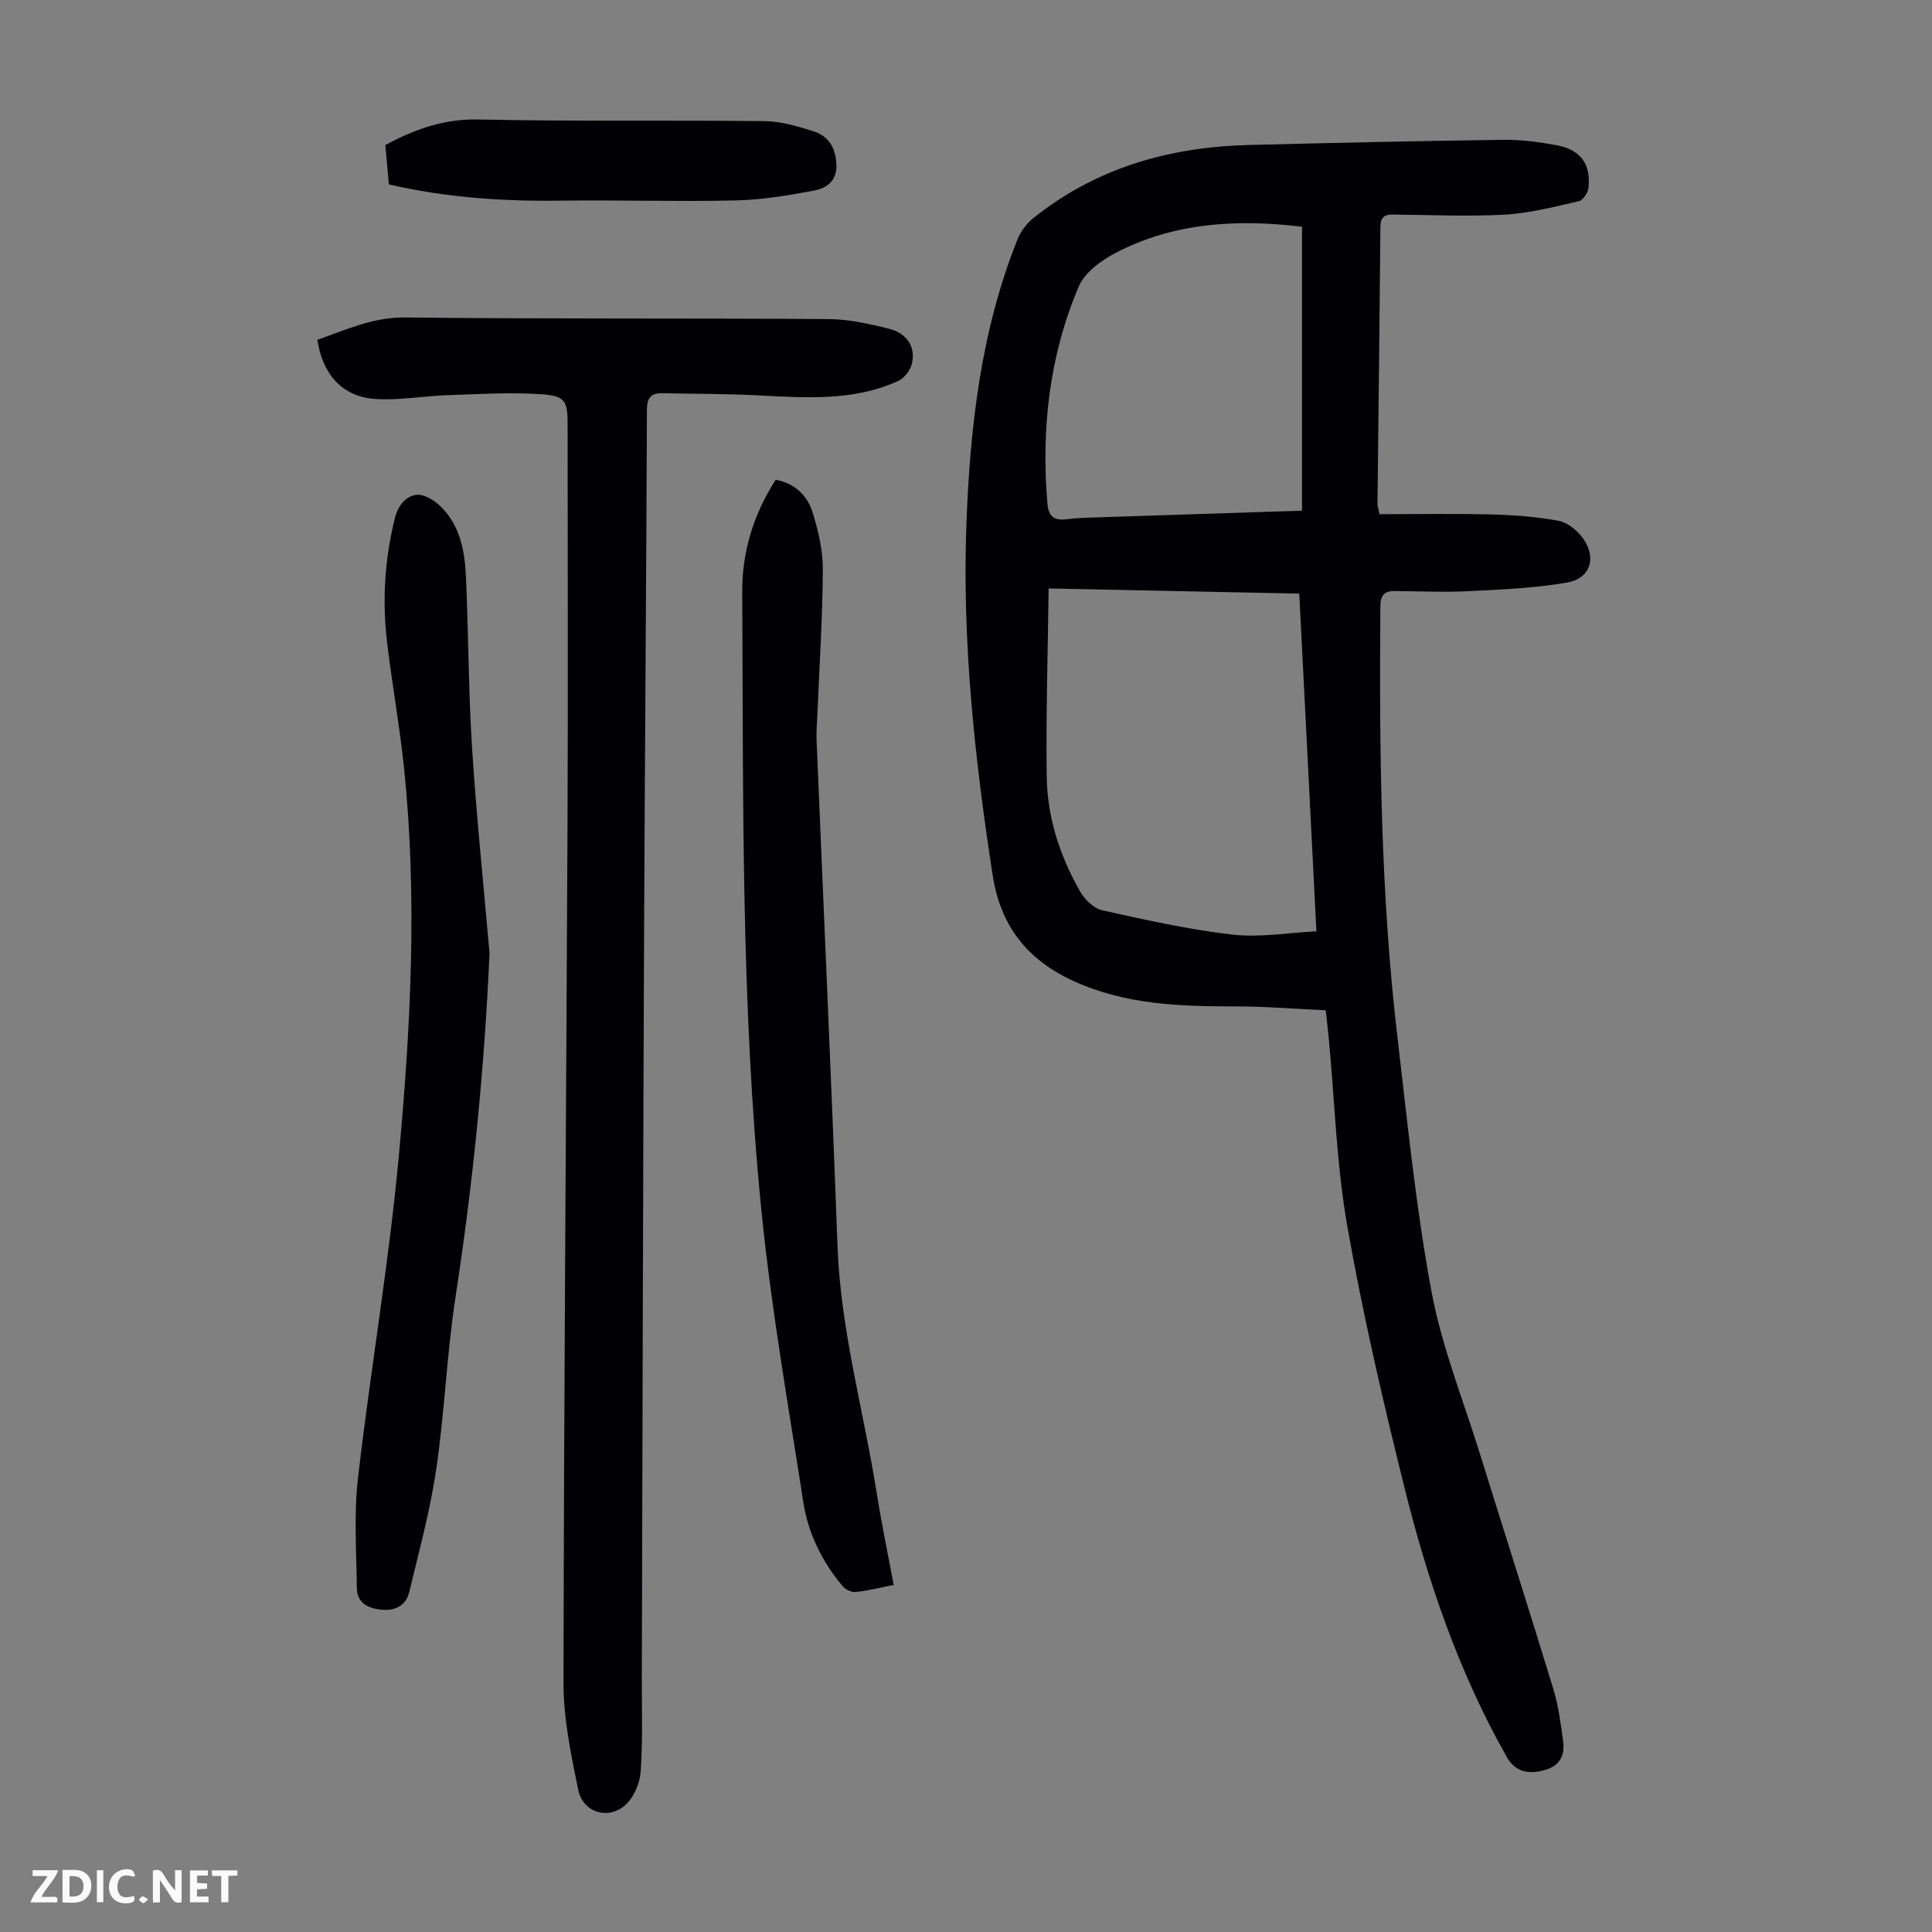
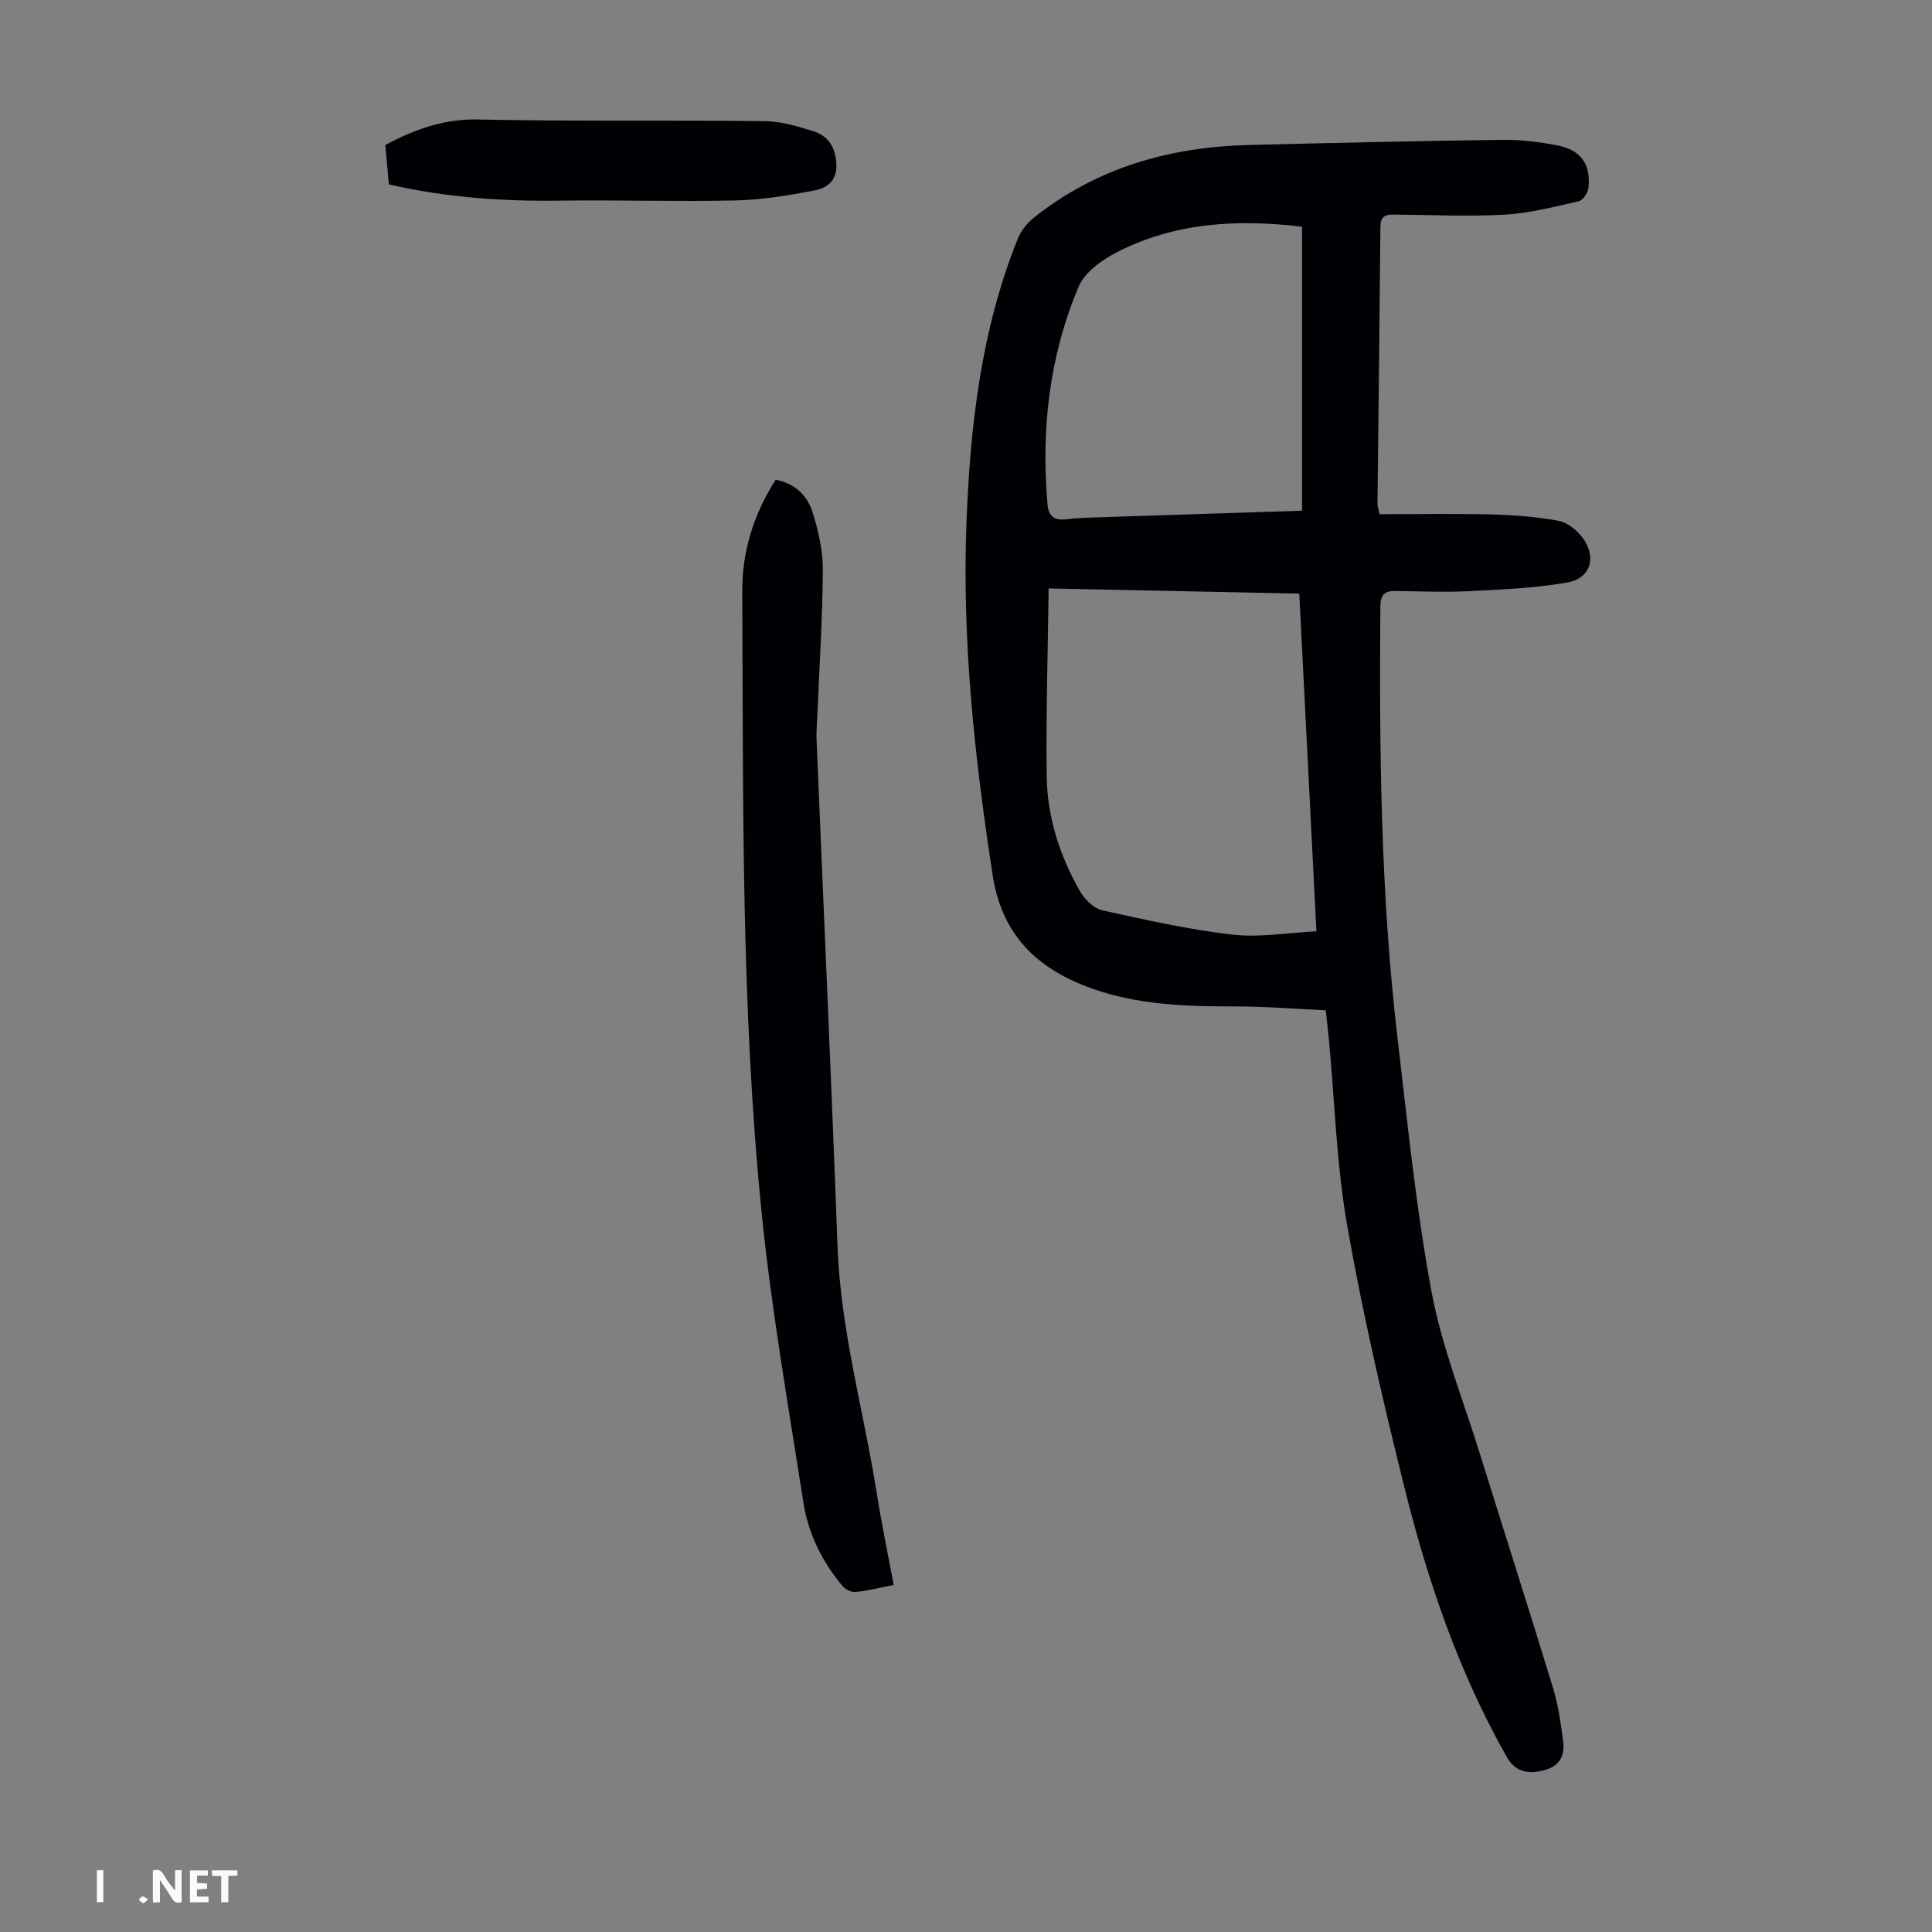
<svg xmlns="http://www.w3.org/2000/svg" enable-background="new 0 0 400 400" viewBox="0 0 400 400">
  <rect x="0" y="0" width="400" height="400" fill="#808080" stroke="none" />
  <g fill="#fbfafa">
    <path d="m37.59 393.81c-.92.31-1.52.05-2-.78-.7-1.2-1.52-2.34-2.47-3.78v4.59c-.55.03-.95.05-1.41.07-.03-.37-.06-.64-.06-.91 0-1.91 0-3.81 0-5.7 1.13-.41 1.77-.03 2.29.91.62 1.11 1.38 2.14 2.31 3.19v-4.2h1.35v6.61z" />
-     <path d="m12.94 393.88v-6.75c1.9.19 3.93-.54 5.37 1.29.8 1.01.78 2.88.03 3.97-1.37 1.97-3.4 1.51-5.4 1.49m1.45-1.22c2.04.12 2.92-.58 2.89-2.21-.03-1.51-.98-2.19-2.89-2z" />
-     <path d="m11.81 393.87h-5.49c.68-2.18 2.47-3.48 3.51-5.45h-3.08v-1.21h5.29c-.71 2.13-2.44 3.48-3.47 5.51.86 0 1.63.04 2.39-.01.79-.05 1.14.21.85 1.16" />
    <path d="m39.33 393.86v-6.61h3.7v1.07h-2.22v1.52c.68.04 1.34.09 2.07.13v1.07c-.72.05-1.38.09-2.1.14v1.48h2.4v1.19h-3.85z" />
-     <path d="m27.71 388.56c-1.15-.3-2.46-.61-3.1.64-.37.73-.41 1.93-.06 2.67.63 1.35 1.99.93 3.17.68.35.94-.01 1.32-.93 1.46-1.62.25-3.05-.27-3.76-1.48-.73-1.24-.6-3.03.31-4.17.88-1.11 2.71-1.7 4-1.16.32.13.44.74.65 1.12-.1.08-.19.16-.28.24" />
    <path d="m49.15 387.24v1.07c-.59.02-1.17.05-1.87.08v5.44h-1.48v-5.44h-1.85c-.05-.4-.08-.73-.13-1.15z" />
    <path d="m20.06 387.21h1.33v6.62h-1.33z" />
    <path d="m30.68 393.25c-.49.38-.8.79-1.05.76-.32-.05-.6-.45-.9-.7.26-.24.51-.64.8-.67.29-.04.62.3 1.15.61" />
  </g>
  <path d="m285.63 106.46c7.73 0 15.43-.14 23.13.05 4.66.12 9.37.47 13.94 1.32 1.85.35 3.84 1.98 5.01 3.58 2.93 4 1.58 8.36-3.26 9.2-6.65 1.15-13.47 1.44-20.24 1.78-5.12.26-10.27.03-15.41-.03-2.27-.03-2.99.95-3.01 3.25-.23 29.78.05 59.55 3.54 89.18 2.07 17.55 3.81 35.18 7.03 52.53 2.13 11.46 6.57 22.5 10.05 33.7 5.04 16.22 10.23 32.39 15.18 48.63 1.07 3.5 1.54 7.2 2.04 10.84.39 2.83-.62 5.05-3.66 5.94-3.72 1.1-6.35.27-8-2.65-9.95-17.55-16.4-36.49-21.23-55.94-4.44-17.88-8.62-35.87-11.8-54.01-2.24-12.74-2.6-25.81-3.82-38.73-.18-1.88-.4-3.76-.64-5.93-6.29-.29-12.41-.8-18.53-.8-11.57 0-23-.33-33.82-5.32-9.53-4.39-15-11.41-16.61-21.86-3.72-24.15-6.35-48.35-5.43-72.85.76-20.11 3.02-39.93 10.58-58.79.66-1.66 1.91-3.3 3.3-4.42 13.02-10.41 28.18-14.7 44.59-15.11 17.56-.45 35.12-.84 52.68-1.07 3.66-.05 7.38.44 11 1.11 4.99.92 7.14 3.85 6.64 8.8-.1 1.02-1.14 2.6-2 2.8-5.08 1.15-10.21 2.5-15.38 2.78-7.69.43-15.42.04-23.13-.02-1.78-.02-2.56.62-2.57 2.56-.16 19.14-.4 38.27-.61 57.41 0 .34.14.67.44 2.07zm-16.63 16.44c-17.36-.36-34.28-.71-51.89-1.07-.17 13.28-.57 26.1-.4 38.91.11 8.49 2.72 16.52 6.95 23.88.95 1.65 2.81 3.46 4.56 3.85 8.91 1.98 17.86 3.98 26.91 5.03 5.62.65 11.44-.39 17.42-.68-1.22-23.76-2.37-46.61-3.55-69.92zm.57-17.17c0-19.85 0-39.17 0-58.79-13.44-1.61-26.45-.89-38.56 5.4-3.02 1.57-6.45 4.09-7.69 7.02-6.07 14.35-7.79 29.49-6.45 44.99.21 2.46 1.3 3.48 3.88 3.16 2.76-.34 5.57-.36 8.36-.46 13.39-.44 26.78-.87 40.46-1.32z" fill="#010105" />
-   <path d="m65.71 70.35c5.9-2.05 11.47-4.7 18.19-4.62 29.21.33 58.43.12 87.64.33 4.19.03 8.44.98 12.54 2.01 3.79.96 5.57 3.89 4.69 7.32-.35 1.35-1.59 2.94-2.84 3.5-9.42 4.27-19.4 3.44-29.35 2.95-6.47-.32-12.95-.29-19.42-.43-2.35-.05-3.21.9-3.22 3.42-.14 36.93-.45 73.86-.6 110.79-.21 50.48-.31 100.95-.46 151.43-.02 6.59.22 13.21-.24 19.77-.17 2.41-1.43 5.36-3.2 6.92-3.55 3.13-8.76 1.49-9.71-3.12-1.5-7.29-3.07-14.74-3.06-22.13.08-59.43.56-118.85.83-178.28.12-27.42.02-54.85.02-82.27 0-4.8-.43-5.95-5.22-6.3-6.52-.47-13.11-.04-19.67.18-5 .16-10.03 1.12-14.98.78-6.77-.47-10.88-5.08-11.94-12.25z" fill="#010105" />
  <path d="m185.03 328.15c-2.88.56-5.37 1.2-7.89 1.46-.86.09-2.1-.53-2.69-1.23-4.26-5.06-7.14-10.93-8.14-17.41-3.11-20.09-6.65-40.15-8.67-60.36-4.25-42.57-3.73-85.34-3.97-128.07-.05-8.26 2.33-16.07 6.93-23.21 4.03.75 6.58 3.3 7.66 6.81 1.17 3.79 2.12 7.84 2.1 11.78-.06 9.95-.71 19.89-1.12 29.83-.07 1.79-.25 3.58-.18 5.36 1.45 34.98 3.05 69.95 4.34 104.94.64 17.33 5.38 33.94 8.09 50.91.99 6.27 2.29 12.5 3.54 19.19z" fill="#010105" />
-   <path d="m101.35 197.35c-1.05 23.93-3.42 47.59-7.04 71.17-1.81 11.81-2.25 23.83-3.99 35.65-1.26 8.57-3.56 17-5.59 25.44-.65 2.72-2.81 3.92-5.63 3.67-2.81-.25-5.18-1.32-5.22-4.51-.09-7.56-.63-15.21.23-22.68 2.57-22.31 6.41-44.49 8.47-66.84 2.46-26.61 3.84-53.35 1.09-80.07-.91-8.88-2.54-17.69-3.57-26.57-.98-8.5-.42-16.95 1.65-25.3.64-2.6 2.21-4.56 4.43-4.86 1.59-.21 3.8 1.16 5.11 2.46 3.89 3.84 4.91 9 5.16 14.17.56 11.84.52 23.71 1.27 35.54.91 14.25 2.39 28.48 3.63 42.73z" fill="#010105" />
  <path d="m80.51 38.18c-.26-2.94-.5-5.58-.73-8.15 6.13-3.29 12.14-5.44 19.2-5.29 19.78.42 39.57.11 59.35.34 3.38.04 6.82 1.07 10.09 2.1 3.17 1 4.62 3.47 4.75 6.93.13 3.37-2.07 4.85-4.52 5.32-5.42 1.04-10.95 1.95-16.45 2.07-12.05.27-24.12-.12-36.18.04-11.87.17-23.63-.63-35.51-3.36z" fill="#010105" />
</svg>